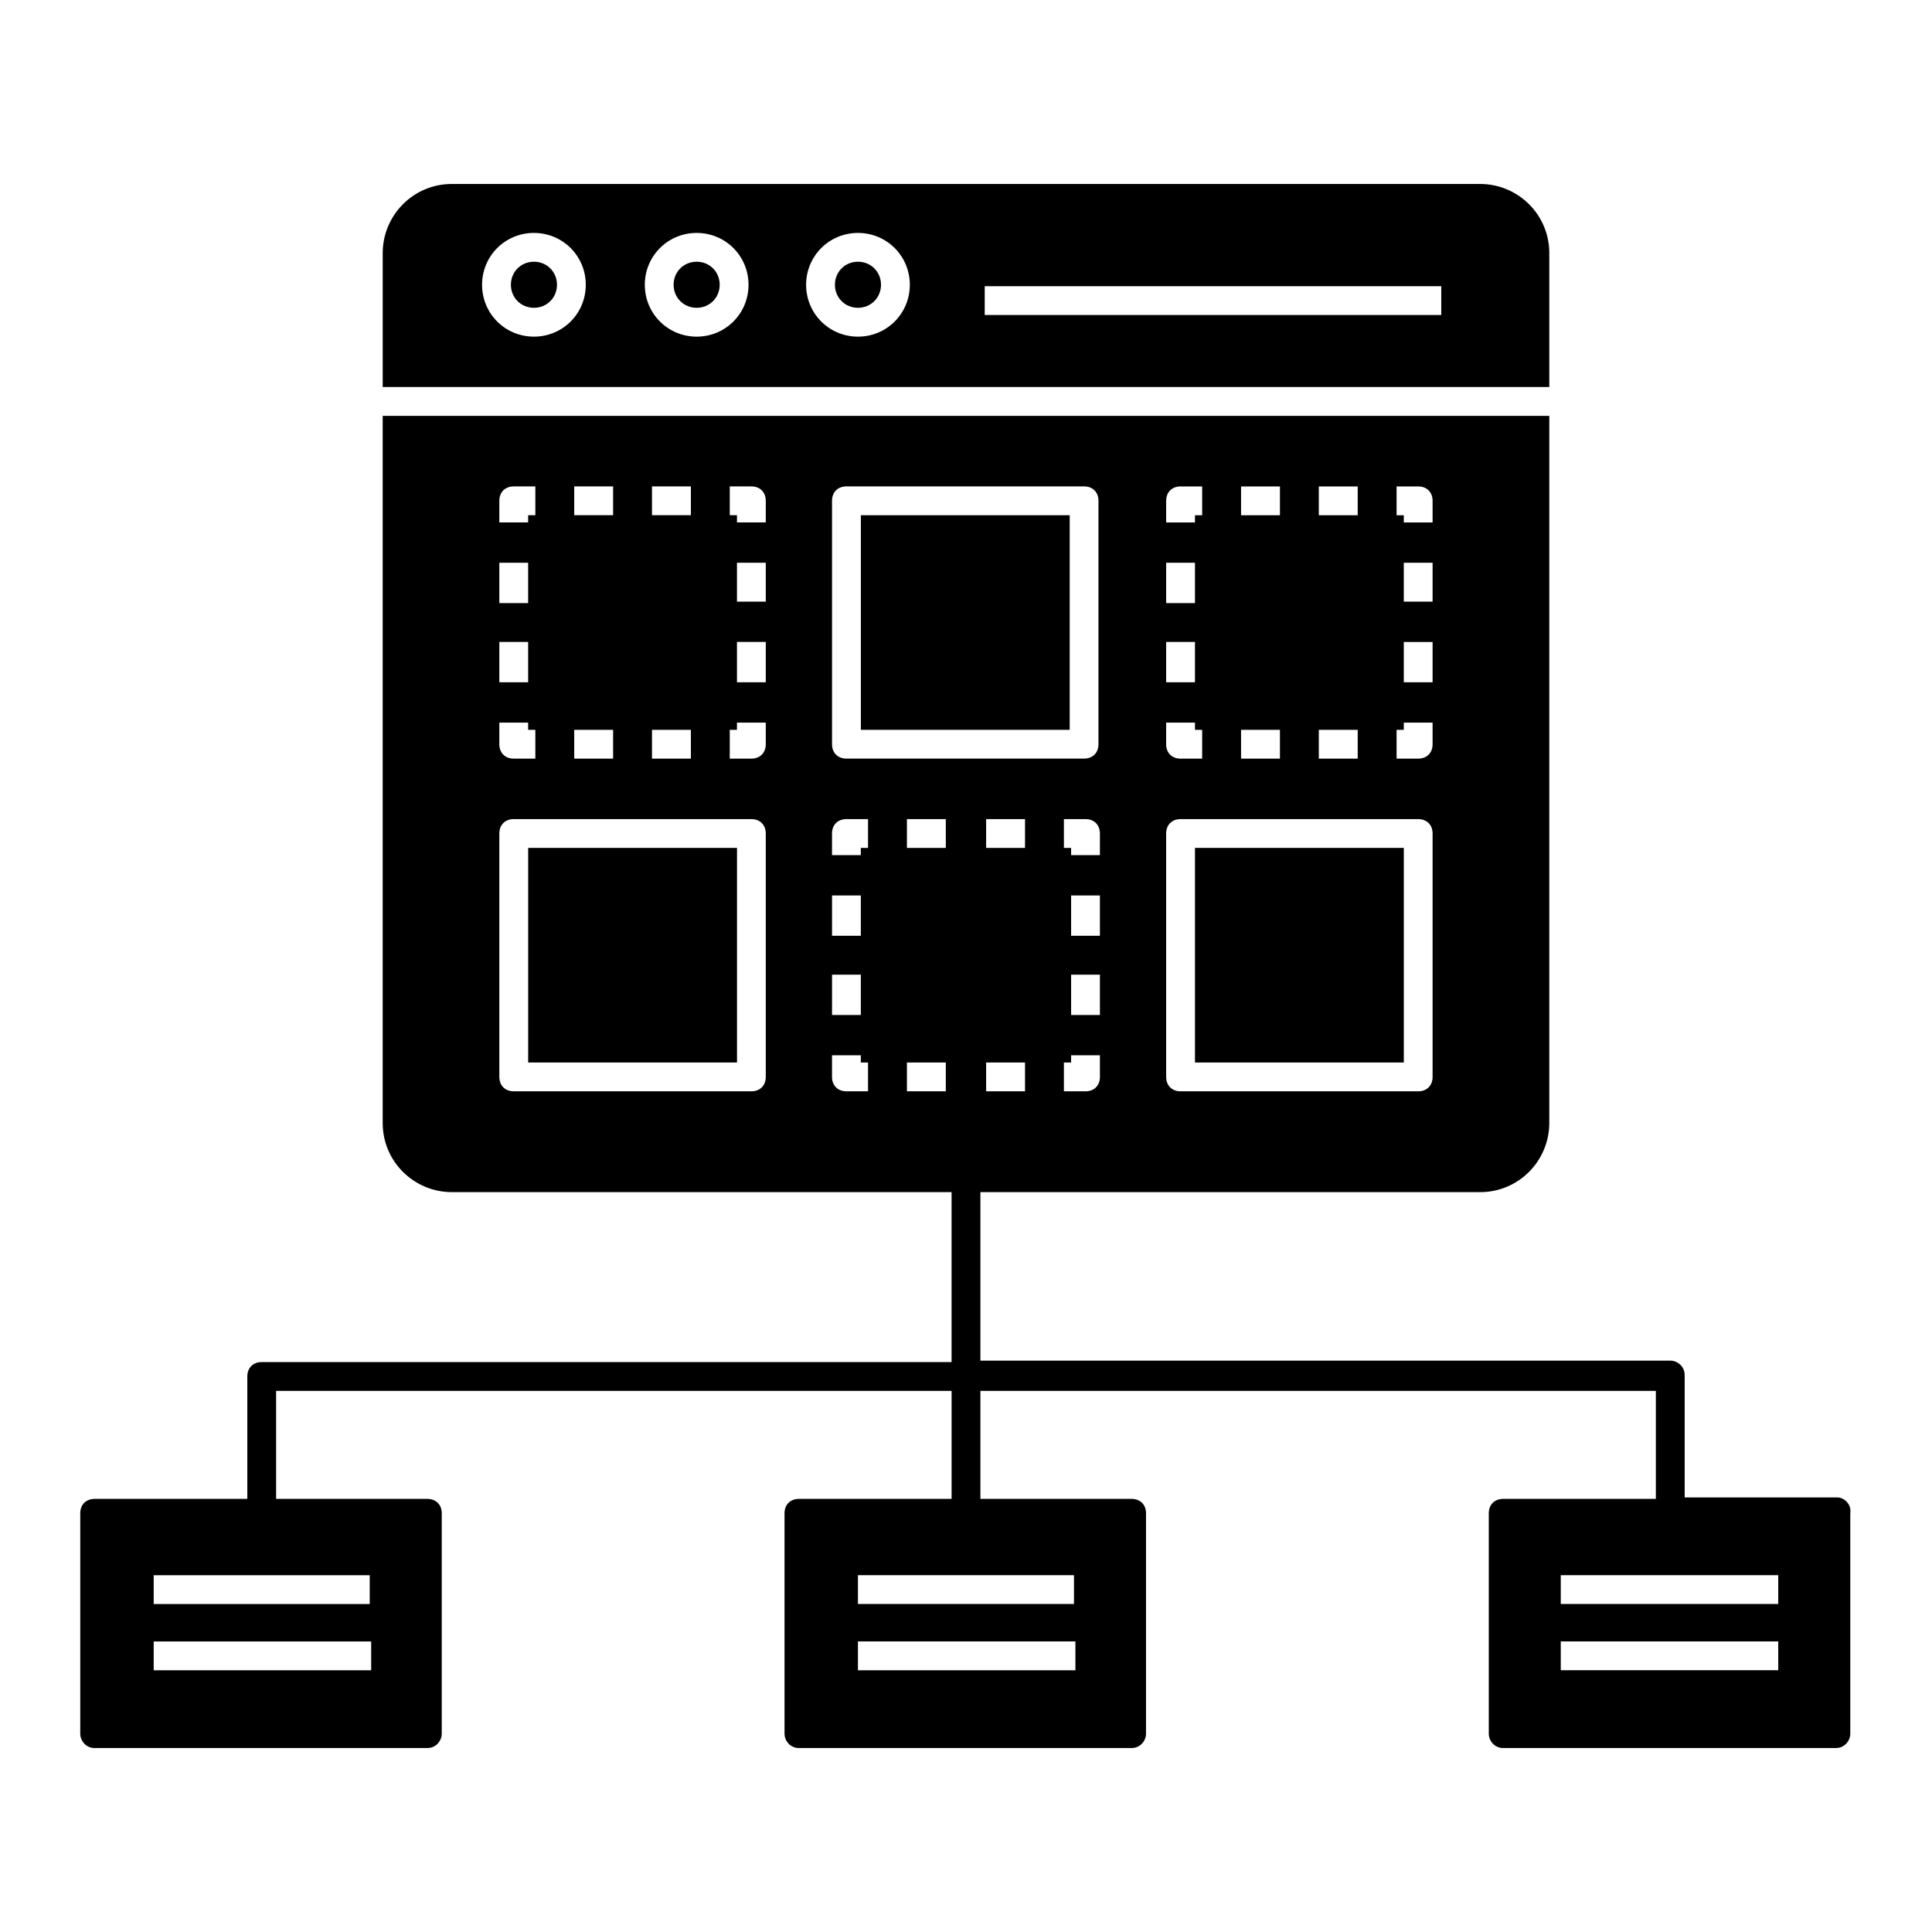
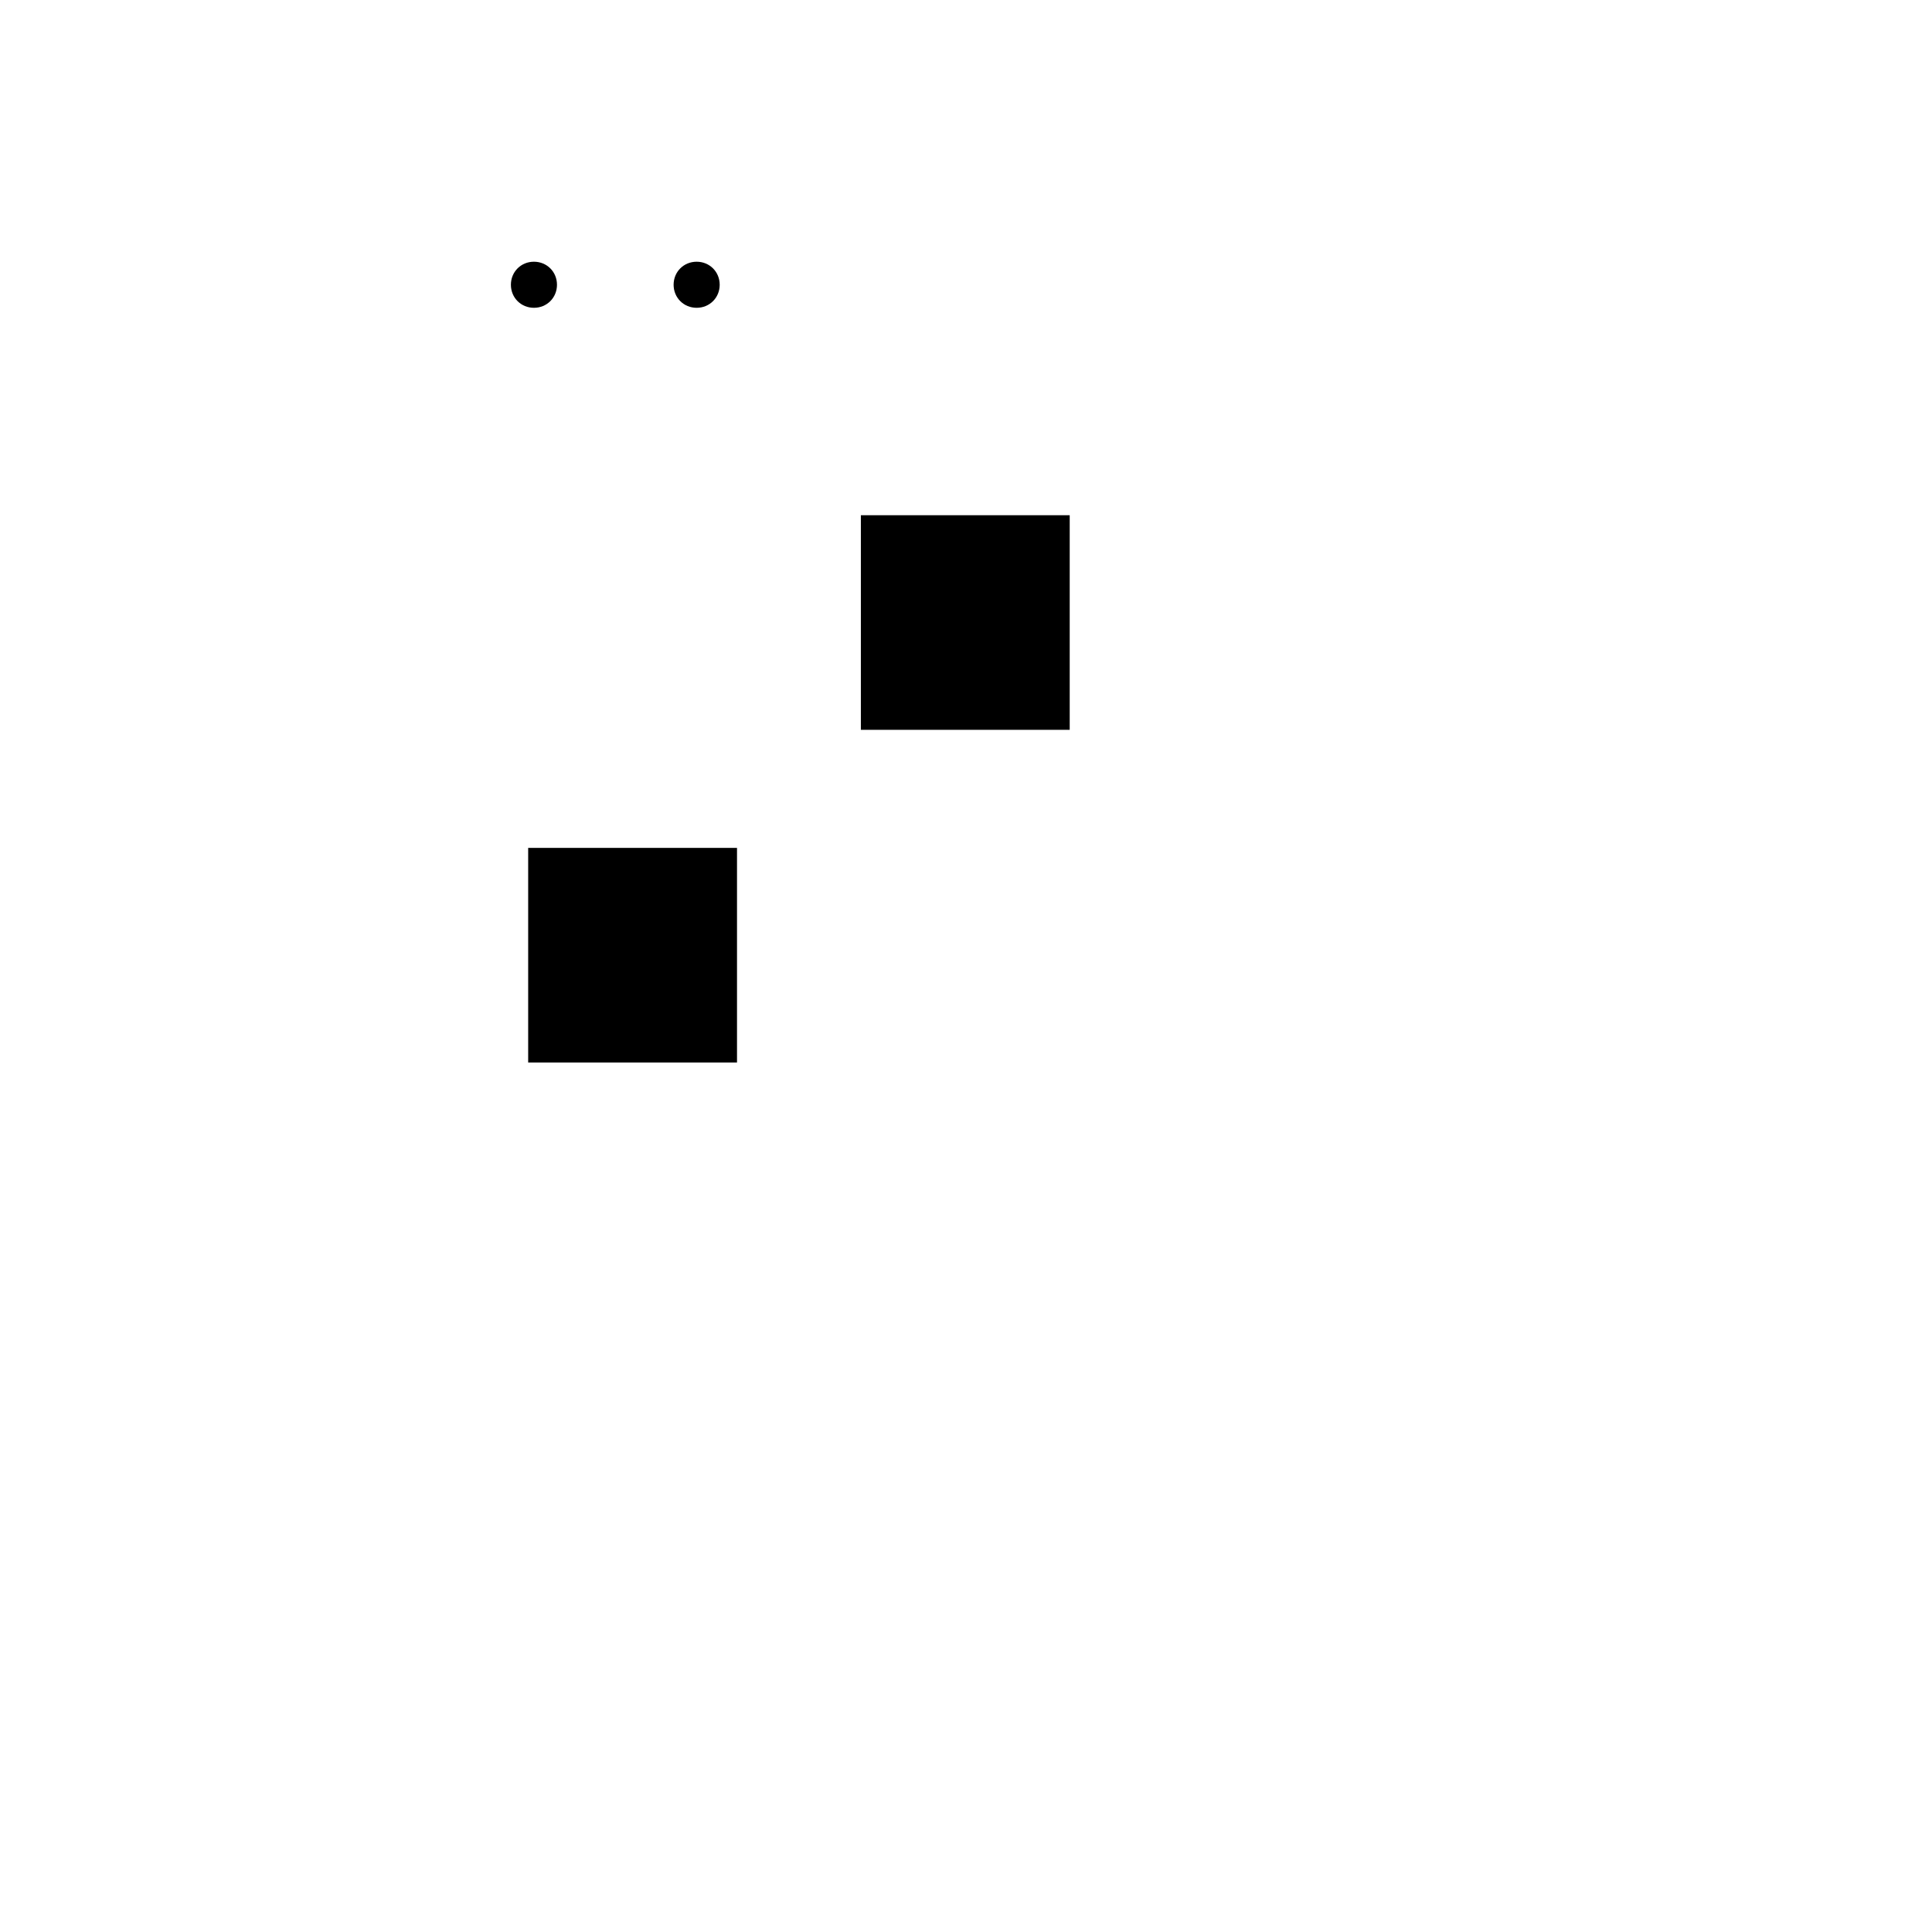
<svg xmlns="http://www.w3.org/2000/svg" fill="#000000" width="800px" height="800px" version="1.1" viewBox="144 144 512 512">
  <g>
-     <path d="m554.58 246.57v-35.496c0-10.305-8.398-18.32-18.32-18.32h-272.52c-10.305 0-18.32 8.398-18.32 18.32v35.496zm-149.62-26.719h120.99v7.633h-120.99zm-33.59-14.121c7.633 0 13.742 6.106 13.742 13.742 0 7.633-6.106 13.742-13.742 13.742-7.633 0-13.742-6.106-13.742-13.742 0.004-7.637 6.109-13.742 13.742-13.742zm-42.746 0c7.633 0 13.742 6.106 13.742 13.742 0 7.633-6.106 13.742-13.742 13.742-7.633 0-13.742-6.106-13.742-13.742 0.004-7.637 6.109-13.742 13.742-13.742zm-43.129 0c7.633 0 13.742 6.106 13.742 13.742 0 7.633-6.106 13.742-13.742 13.742-7.633 0-13.742-6.106-13.742-13.742 0.004-7.637 6.109-13.742 13.742-13.742z" />
-     <path d="m630.91 540.84h-40.457v-32.441c0-2.289-1.91-3.816-3.816-3.816h-182.82v-44.656h132.44c10.305 0 18.32-8.398 18.32-18.32v-187.4h-309.16v187.4c0 10.305 8.398 18.32 18.32 18.32h132.44v45.039l-182.82-0.004c-2.289 0-3.816 1.527-3.816 3.816v32.441l-40.457 0.004c-2.289 0-3.816 1.527-3.816 3.816v58.395c0 1.91 1.527 3.816 3.816 3.816h88.168c2.289 0 3.816-1.91 3.816-3.816v-58.395c0-2.289-1.527-3.816-3.816-3.816h-40.078v-28.625h179.01v28.625h-40.461c-2.289 0-3.816 1.527-3.816 3.816v58.395c0 1.91 1.527 3.816 3.816 3.816h88.168c2.289 0 3.816-1.91 3.816-3.816v-58.395c0-2.289-1.527-3.816-3.816-3.816h-40.074v-28.625h179v28.625h-40.457c-2.289 0-3.816 1.527-3.816 3.816v58.395c0 1.91 1.527 3.816 3.816 3.816h88.168c2.289 0 3.816-1.91 3.816-3.816v-58.395c0.379-2.289-1.527-4.199-3.438-4.199zm-388.93 45.801h-57.25v-7.633h57.633v7.633zm0-25.191v7.633h-57.25v-7.633zm173.66-128.24h-10.305v-7.633h10.305zm0-64.5h-10.305v-7.633h10.305zm19.848 60.684c0 2.289-1.527 3.816-3.816 3.816h-5.727v-7.633h1.91v-1.91h7.633zm0-16.41h-7.633v-10.688h7.633zm0-20.992h-7.633v-10.688h7.633zm0-21.375h-7.633v-1.91h-1.91v-7.633h5.727c2.289 0 3.816 1.527 3.816 3.816zm88.164-45.801h-7.633v-10.688h7.633zm0-21.375h-7.633v-10.305h7.633zm-9.543-30.531h5.727c2.289 0 3.816 1.527 3.816 3.816v5.727h-7.633v-1.91h-1.91zm0 64.5h1.91v-1.91h7.633v5.727c0 2.289-1.527 3.816-3.816 3.816h-5.727zm-20.609-64.5h10.305v7.633h-10.305zm0 64.5h10.305v7.633h-10.305zm-20.609-64.5h10.305v7.633h-10.305zm0 64.5h10.305v7.633h-10.305zm-19.848-60.684c0-2.289 1.527-3.816 3.816-3.816h5.727v7.633h-1.91v1.91h-7.633zm0 16.41h7.633v10.688h-7.633zm0 20.992h7.633v10.688h-7.633zm0 21.375h7.633v1.91h1.91v7.633h-5.727c-2.289 0-3.816-1.527-3.816-3.816zm0 29.387c0-2.289 1.527-3.816 3.816-3.816h62.977c2.289 0 3.816 1.527 3.816 3.816v64.504c0 2.289-1.527 3.816-3.816 3.816h-62.977c-2.289 0-3.816-1.527-3.816-3.816zm-88.547 16.414h7.633v10.688h-7.633zm0 20.992h7.633v10.688h-7.633zm-47.711-129.39h10.305v7.633h-10.305zm0 64.5h10.305v7.633h-10.305zm-20.609-64.5h10.305v7.633h-10.305zm0 64.5h10.305v7.633h-10.305zm-19.848-60.684c0-2.289 1.527-3.816 3.816-3.816h5.727v7.633h-1.91v1.91h-7.633zm0 16.41h7.633v10.688h-7.633zm0 20.992h7.633v10.688h-7.633zm0 21.375h7.633v1.91h1.91v7.633h-5.727c-2.289 0-3.816-1.527-3.816-3.816zm70.609 93.891c0 2.289-1.527 3.816-3.816 3.816h-62.977c-2.289 0-3.816-1.527-3.816-3.816v-64.504c0-2.289 1.527-3.816 3.816-3.816h62.977c2.289 0 3.816 1.527 3.816 3.816zm0-88.164c0 2.289-1.527 3.816-3.816 3.816h-5.727v-7.633h1.91v-1.91h7.633zm0-16.414h-7.633v-10.688h7.633zm0-21.375h-7.633v-10.305h7.633zm0-20.992h-7.633v-1.91h-1.91v-7.633h5.727c2.289 0 3.816 1.527 3.816 3.816zm27.098 150.76h-5.727c-2.289 0-3.816-1.527-3.816-3.816v-5.727h7.633v1.91h1.91zm0-64.5h-1.91v1.91h-7.633v-5.727c0-2.289 1.527-3.816 3.816-3.816h5.727zm20.613 64.5h-10.305v-7.633h10.305zm0-64.5h-10.305v-7.633h10.305zm33.969 217.93h-57.254v-7.633h57.633v7.633zm0-25.191v7.633h-57.254v-7.633zm-60.305-216.41c-2.289 0-3.816-1.527-3.816-3.816v-64.504c0-2.289 1.527-3.816 3.816-3.816h62.977c2.289 0 3.816 1.527 3.816 3.816v64.504c0 2.289-1.527 3.816-3.816 3.816zm246.94 241.6h-57.633v-7.633h57.633zm0-17.559h-57.633v-7.633h57.633z" />
    <path d="m285.5 225.57c3.434 0 6.106-2.672 6.106-6.106s-2.672-6.106-6.106-6.106-6.106 2.672-6.106 6.106 2.672 6.106 6.106 6.106z" />
    <path d="m328.62 225.57c3.434 0 6.106-2.672 6.106-6.106s-2.672-6.106-6.106-6.106-6.106 2.672-6.106 6.106 2.672 6.106 6.106 6.106z" />
-     <path d="m460.68 368.7h55.344v56.871h-55.344z" />
    <path d="m372.14 280.54h55.344v56.871h-55.344z" />
    <path d="m283.97 368.7h55.344v56.871h-55.344z" />
-     <path d="m371.37 225.57c3.434 0 6.106-2.672 6.106-6.106s-2.672-6.106-6.106-6.106-6.106 2.672-6.106 6.106 2.672 6.106 6.106 6.106z" />
  </g>
</svg>